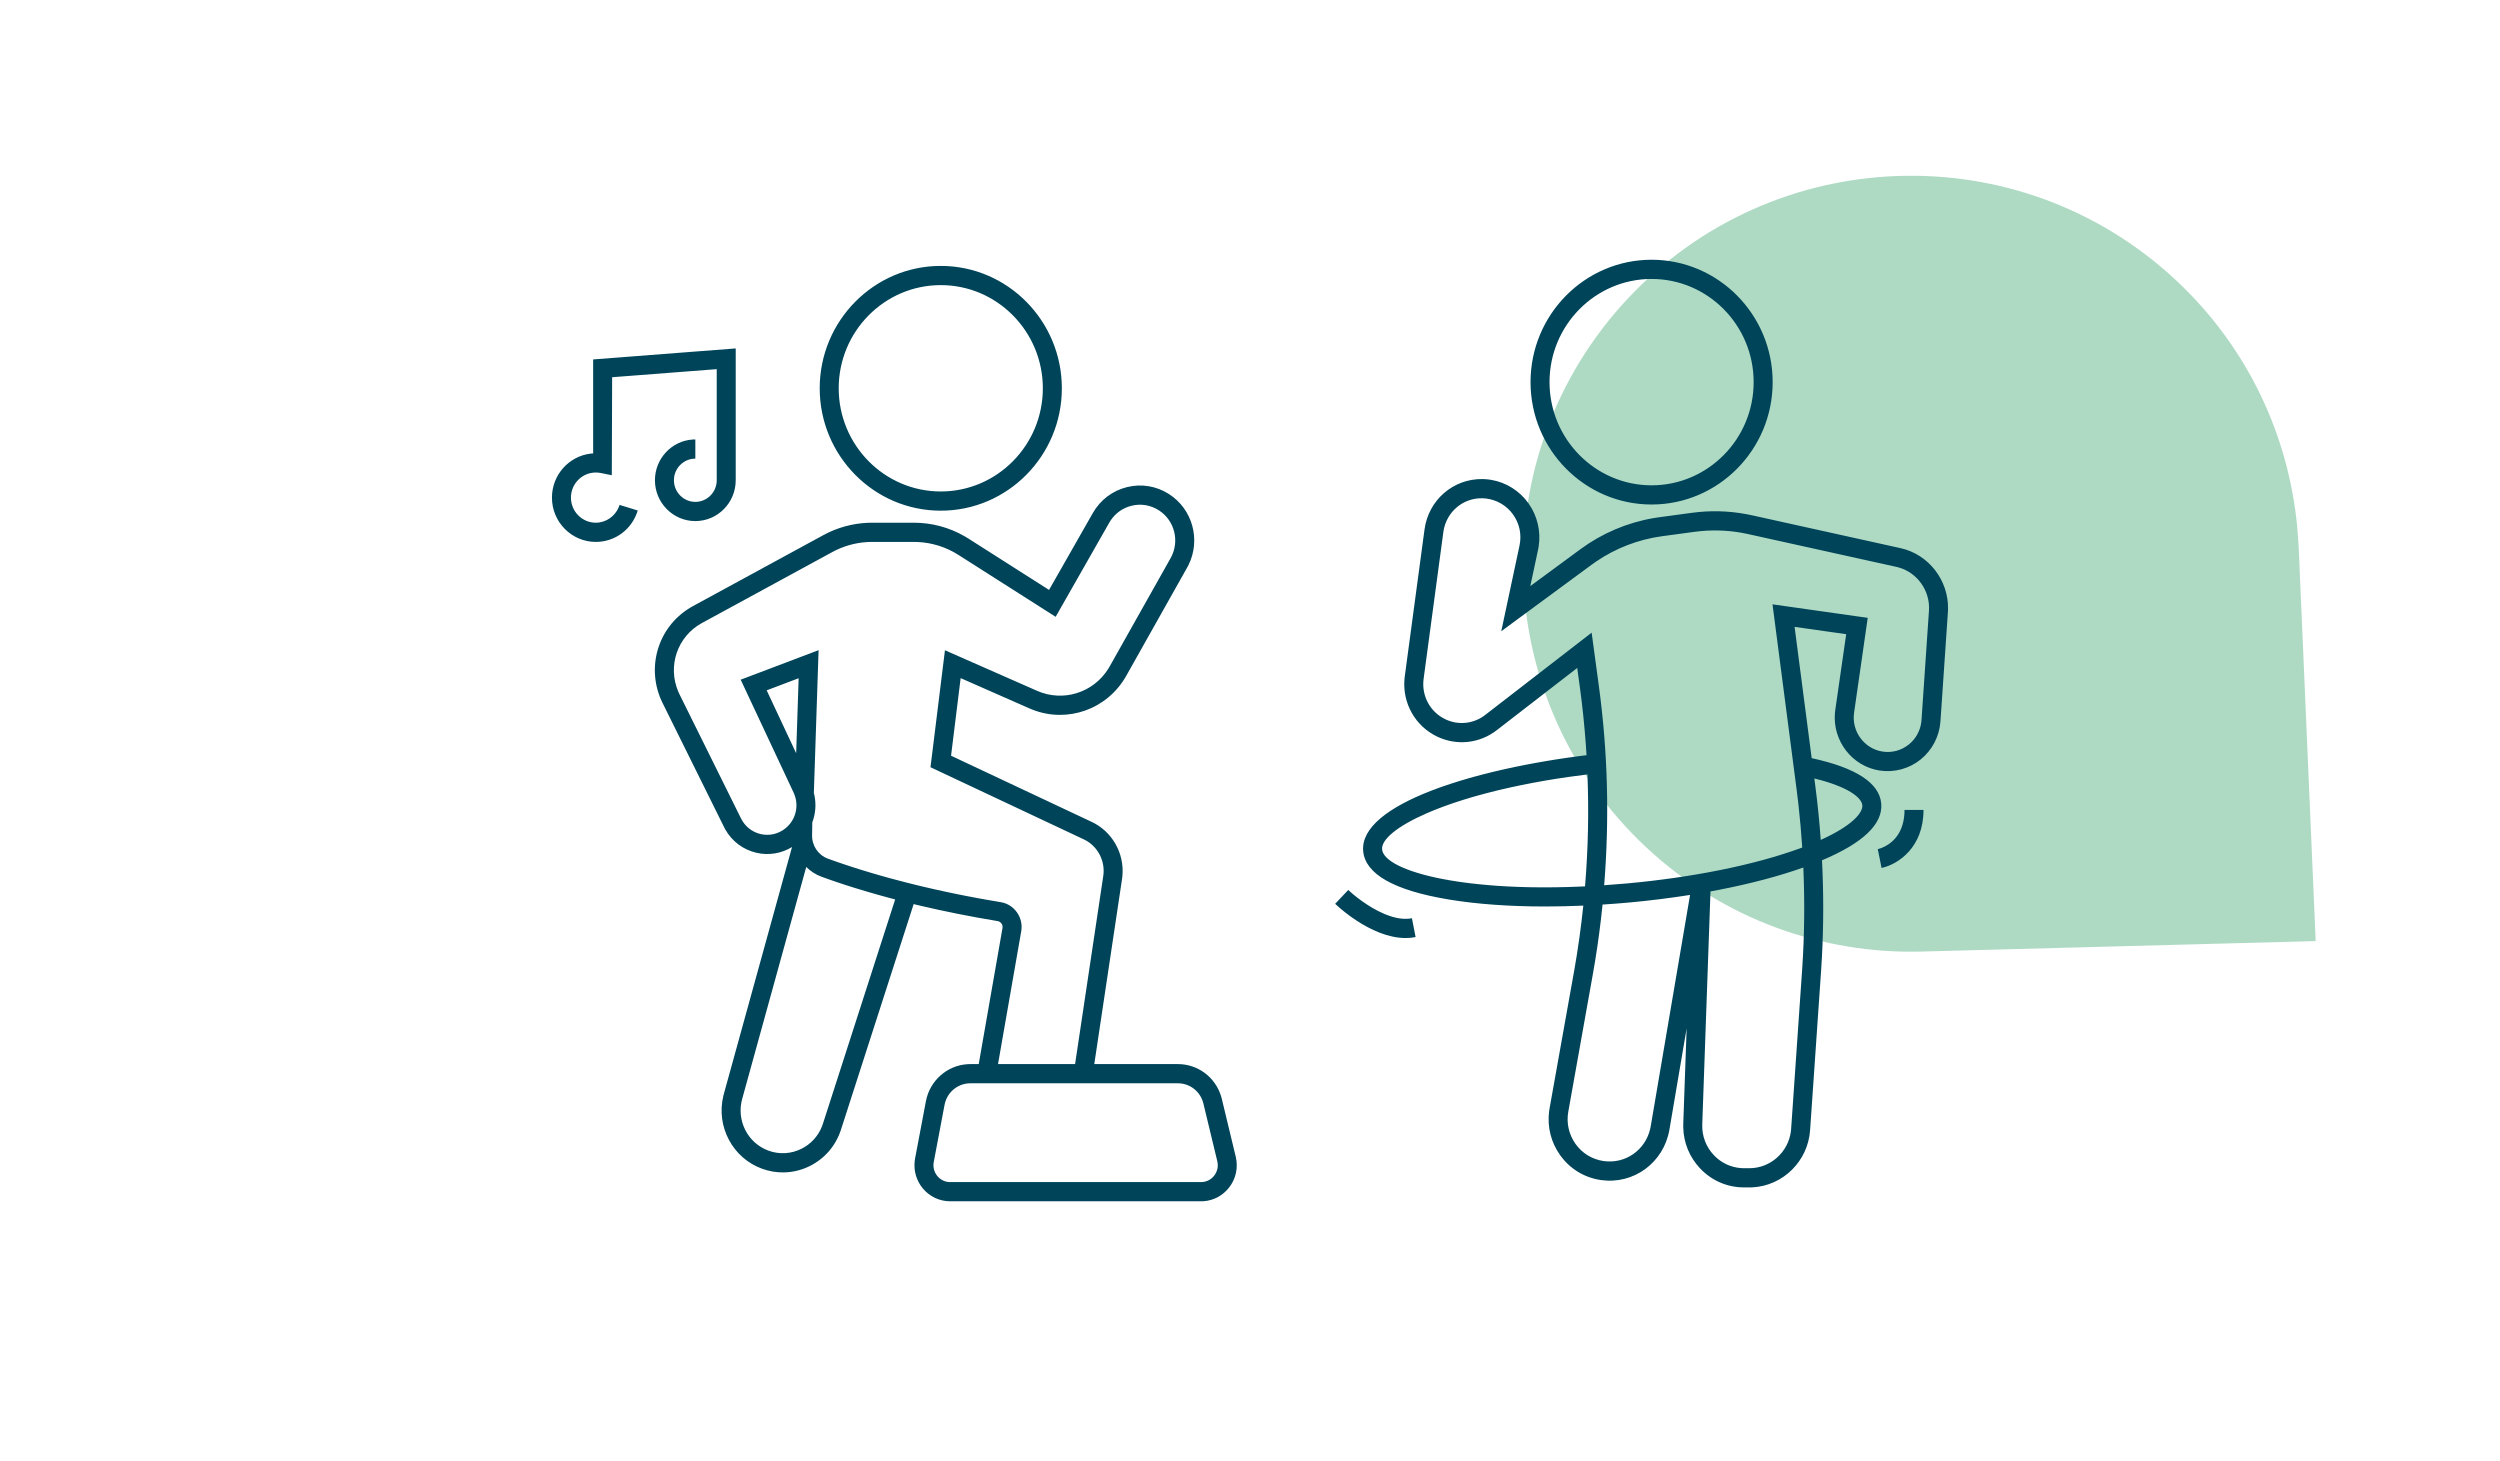
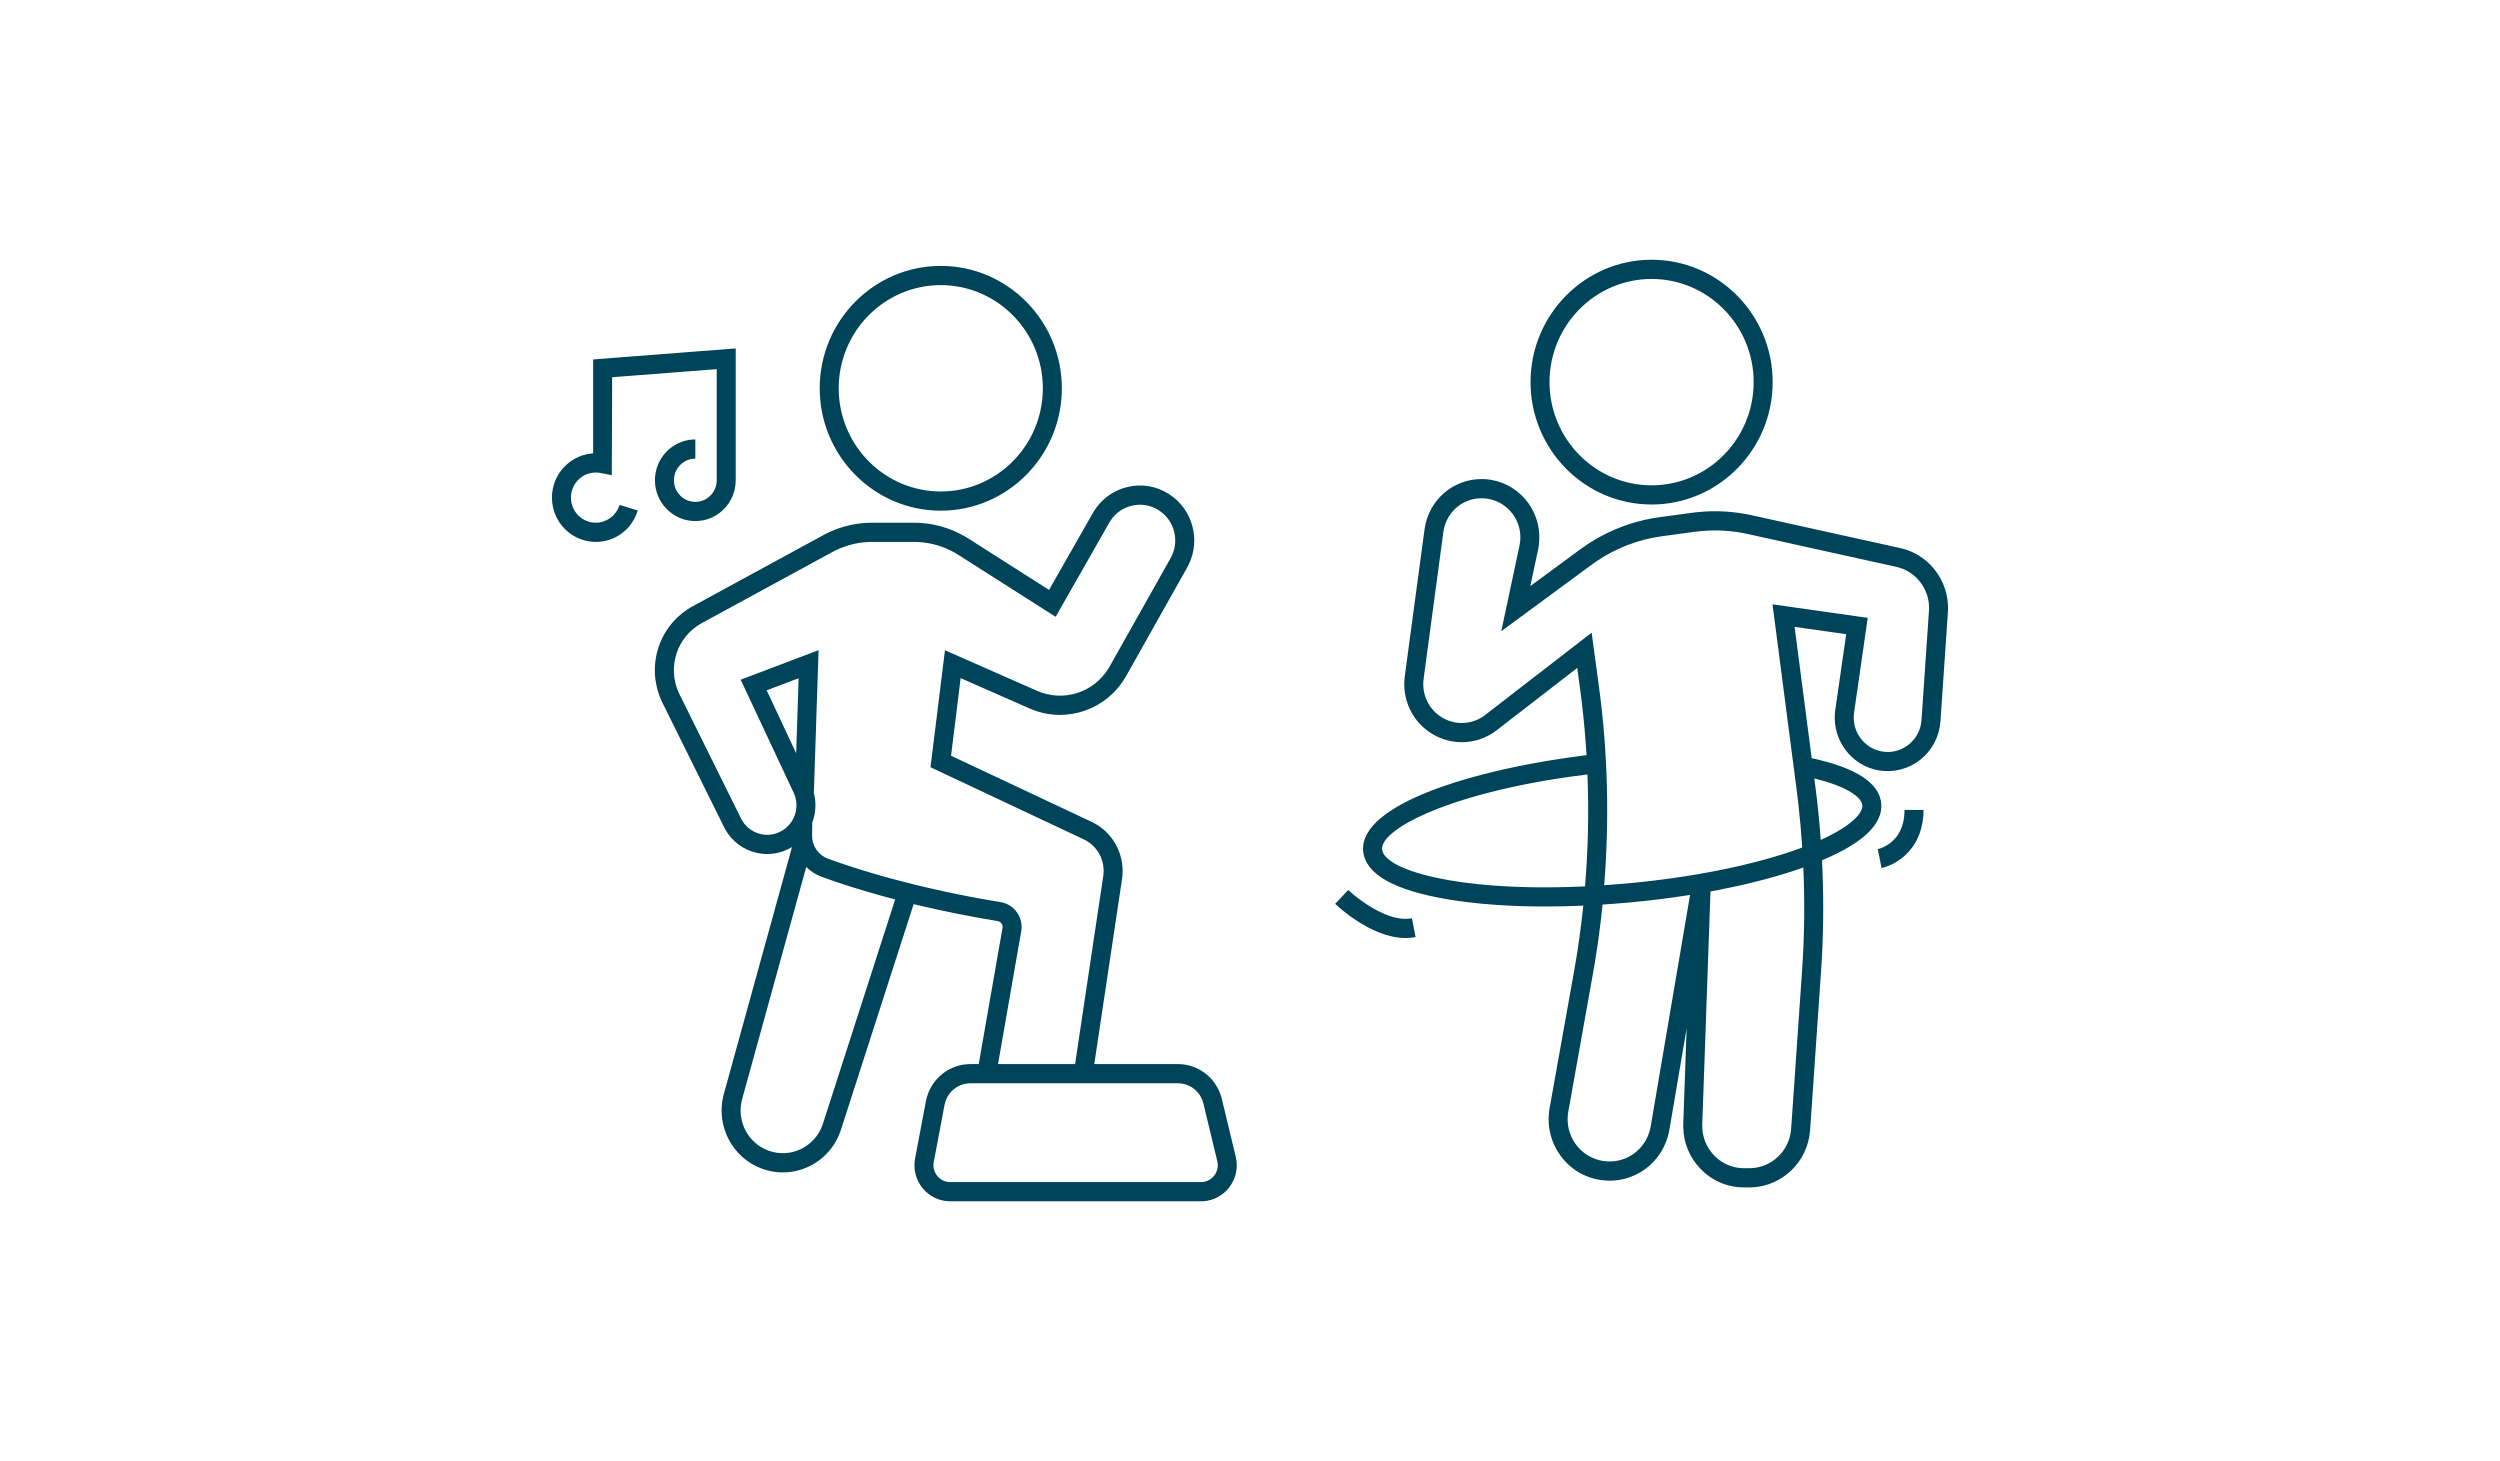
<svg xmlns="http://www.w3.org/2000/svg" width="154" height="90" viewBox="0 0 154 90">
  <g fill="none" fill-rule="evenodd">
-     <path fill="#AEDAC4" d="M142.646,57.971 L118.35,58.617 C112.308,58.772 106.196,56.661 101.42,52.208 C91.766,43.205 91.238,28.082 100.24,18.427 C109.247,8.773 124.366,8.245 134.025,17.248 C138.48,21.398 140.984,26.86 141.511,32.487 L141.599,33.687 L142.646,57.971 Z" />
    <path fill="#00445A" d="M72.015,30.438 C73.471,31.375 73.976,33.264 73.211,34.806 L73.127,34.964 L69.374,41.635 C68.218,43.688 65.768,44.561 63.608,43.718 L63.418,43.64 L59.176,41.772 L58.585,46.552 L67.258,50.633 C68.518,51.226 69.273,52.578 69.14,53.965 L69.119,54.138 L67.408,65.548 L72.56,65.548 C73.794,65.548 74.868,66.36 75.223,67.54 L75.265,67.696 L76.121,71.25 C76.283,71.918 76.134,72.61 75.714,73.15 C75.327,73.649 74.76,73.951 74.141,73.995 L73.985,74 L58.53,74 C57.872,74 57.254,73.706 56.835,73.194 C56.451,72.724 56.276,72.123 56.345,71.523 L56.369,71.359 L57.036,67.835 C57.276,66.563 58.346,65.626 59.611,65.553 L59.77,65.548 L60.289,65.548 L61.754,57.165 C61.771,57.068 61.749,56.97 61.692,56.889 C61.636,56.809 61.553,56.756 61.458,56.74 C59.706,56.452 58.131,56.129 56.738,55.802 L56.281,55.693 L51.804,69.588 C51.486,70.575 50.803,71.371 49.881,71.829 C49.355,72.09 48.791,72.221 48.223,72.221 C47.796,72.221 47.368,72.147 46.952,71.997 C45.128,71.338 44.104,69.393 44.557,67.51 L44.605,67.328 L48.789,52.178 C48.135,52.576 47.356,52.707 46.602,52.533 C45.788,52.347 45.099,51.832 44.686,51.108 L44.602,50.949 L40.816,43.308 C39.762,41.181 40.508,38.643 42.509,37.438 L42.683,37.338 L50.723,32.962 C51.556,32.508 52.487,32.249 53.431,32.205 L53.715,32.199 L56.298,32.199 C57.399,32.199 58.475,32.488 59.427,33.038 L59.663,33.181 L64.621,36.339 L67.318,31.604 C67.778,30.796 68.525,30.229 69.42,30.007 C70.315,29.784 71.237,29.938 72.015,30.438 Z M72.56,66.731 L59.77,66.731 C59.043,66.731 58.409,67.225 58.216,67.924 L58.185,68.057 L57.519,71.581 C57.461,71.887 57.541,72.2 57.737,72.44 C57.909,72.65 58.151,72.781 58.415,72.811 L58.53,72.817 L73.985,72.817 C74.303,72.817 74.598,72.672 74.794,72.419 C74.966,72.198 75.041,71.922 75.006,71.647 L74.985,71.53 L74.129,67.977 C73.952,67.243 73.307,66.731 72.56,66.731 Z M49.664,53.405 L45.729,67.655 C45.337,69 46.047,70.414 47.346,70.883 C48.012,71.124 48.731,71.082 49.366,70.767 C49.949,70.478 50.393,69.992 50.632,69.389 L50.692,69.222 L55.142,55.406 L54.785,55.311 L54.785,55.311 L54.103,55.124 L54.103,55.124 L53.465,54.941 L53.465,54.941 L52.592,54.677 L52.592,54.677 L52.068,54.51 L52.068,54.51 L51.589,54.352 L51.589,54.352 L51.158,54.204 L51.158,54.204 L50.601,54.005 L50.601,54.005 C50.24,53.872 49.927,53.663 49.664,53.405 Z M69.699,31.156 C69.17,31.287 68.72,31.603 68.418,32.055 L68.332,32.194 L65.028,37.996 L59.039,34.182 C58.285,33.702 57.426,33.43 56.541,33.388 L56.298,33.382 L53.715,33.382 C52.952,33.382 52.193,33.556 51.504,33.887 L51.277,34.003 L43.238,38.379 C41.72,39.206 41.105,41.039 41.787,42.616 L41.862,42.779 L45.648,50.419 C45.891,50.909 46.332,51.259 46.86,51.38 C47.388,51.501 47.936,51.378 48.363,51.041 C48.995,50.545 49.223,49.708 48.944,48.963 L48.886,48.825 L45.626,41.869 L50.425,40.05 L50.133,48.844 C50.276,49.387 50.259,49.948 50.102,50.468 L50.037,50.662 L50.025,51.421 C50.002,52.083 50.393,52.67 51,52.893 L51.484,53.066 L51.484,53.066 L51.854,53.194 L51.854,53.194 L52.478,53.401 L52.478,53.401 L52.94,53.548 L52.94,53.548 L53.7,53.779 L53.7,53.779 L54.252,53.939 L54.252,53.939 L54.839,54.103 L54.839,54.103 L55.785,54.352 L55.785,54.352 L56.459,54.521 C56.574,54.549 56.69,54.577 56.808,54.605 L57.533,54.773 L57.533,54.773 L58.29,54.939 C58.419,54.967 58.549,54.994 58.681,55.022 L59.488,55.185 L59.488,55.185 L60.327,55.344 C60.47,55.37 60.614,55.396 60.759,55.421 L61.646,55.573 L61.646,55.573 C62.052,55.639 62.407,55.864 62.646,56.204 C62.856,56.502 62.953,56.857 62.926,57.216 L62.907,57.371 L61.478,65.548 L66.225,65.548 L67.961,53.961 C68.094,53.082 67.662,52.206 66.902,51.777 L66.764,51.706 L57.318,47.261 L58.209,40.056 L63.885,42.555 C65.486,43.259 67.336,42.679 68.264,41.206 L68.357,41.05 L72.11,34.38 C72.684,33.359 72.366,32.066 71.387,31.436 C70.881,31.11 70.281,31.01 69.699,31.156 Z M49.196,41.779 L47.228,42.525 L49.044,46.399 L49.196,41.779 Z M45.32,21.463 L45.32,29.584 C45.32,30.971 44.204,32.099 42.833,32.099 C41.46,32.099 40.344,30.971 40.344,29.584 C40.344,28.246 41.382,27.149 42.687,27.073 L42.833,27.069 L42.833,28.251 C42.105,28.251 41.514,28.849 41.514,29.584 C41.514,30.318 42.105,30.916 42.833,30.916 C43.519,30.916 44.084,30.383 44.145,29.705 L44.15,29.584 L44.15,22.74 L37.708,23.237 L37.687,29.274 L37,29.136 C36.903,29.117 36.802,29.107 36.7,29.107 C35.857,29.107 35.17,29.8 35.17,30.653 C35.17,31.505 35.857,32.199 36.7,32.199 C37.324,32.199 37.89,31.806 38.12,31.229 L38.164,31.102 L39.284,31.446 C38.936,32.604 37.898,33.382 36.7,33.382 C35.211,33.382 34,32.158 34,30.653 C34,29.255 35.045,28.099 36.387,27.942 L36.538,27.929 L36.538,22.141 L45.32,21.463 Z M57.952,16.38 C62.064,16.38 65.41,19.762 65.41,23.919 C65.41,28.076 62.064,31.458 57.952,31.458 C53.84,31.458 50.494,28.076 50.494,23.919 C50.494,19.762 53.84,16.38 57.952,16.38 Z M57.952,17.563 C54.485,17.563 51.664,20.414 51.664,23.919 C51.664,27.424 54.485,30.275 57.952,30.275 C61.419,30.275 64.239,27.424 64.239,23.919 C64.239,20.414 61.419,17.563 57.952,17.563 Z M91.488,29.517 L91.663,29.532 L91.862,29.56 C92.78,29.717 93.608,30.236 94.155,31.005 C94.702,31.772 94.926,32.73 94.782,33.661 L94.746,33.86 L94.267,36.103 L97.353,33.832 C98.686,32.85 100.239,32.191 101.864,31.914 L102.214,31.861 L104.222,31.589 C105.334,31.438 106.454,31.464 107.555,31.668 L107.922,31.742 L117.074,33.766 C118.804,34.148 120.033,35.741 119.999,37.516 L119.991,37.7 L119.532,44.434 C119.469,45.351 119.026,46.207 118.315,46.781 C117.605,47.356 116.68,47.602 115.784,47.465 C114.079,47.2 112.876,45.623 113.033,43.905 L113.053,43.733 L113.725,39.066 L110.547,38.615 L111.6,46.703 C114.327,47.291 115.77,48.228 115.884,49.495 C115.997,50.755 114.769,51.93 112.236,52.994 C112.337,54.986 112.336,56.985 112.23,58.974 L112.178,59.826 L111.502,69.62 C111.37,71.537 109.821,73.051 107.94,73.141 L107.763,73.145 L107.435,73.145 C106.409,73.145 105.451,72.734 104.738,71.986 C104.073,71.29 103.704,70.387 103.688,69.427 L103.689,69.221 L103.897,63.349 L102.837,69.582 C102.49,71.623 100.628,72.986 98.604,72.69 C97.589,72.54 96.699,71.995 96.101,71.153 C95.542,70.368 95.305,69.422 95.424,68.47 L95.455,68.266 L96.967,59.81 C97.206,58.473 97.391,57.131 97.532,55.786 C96.735,55.821 95.952,55.84 95.19,55.84 C92.985,55.84 90.949,55.694 89.219,55.405 C85.865,54.844 84.099,53.842 83.972,52.429 C83.842,50.984 85.553,49.718 88.162,48.708 L88.645,48.527 C88.728,48.498 88.811,48.468 88.894,48.439 L89.406,48.267 C89.579,48.21 89.755,48.155 89.933,48.101 L90.476,47.94 C90.568,47.914 90.66,47.888 90.753,47.862 L91.317,47.711 L91.317,47.711 L91.893,47.566 L91.893,47.566 L92.48,47.428 C92.578,47.405 92.678,47.383 92.777,47.361 L93.378,47.232 L93.378,47.232 L93.986,47.109 L93.986,47.109 L94.602,46.994 L94.602,46.994 L95.222,46.885 L95.222,46.885 L95.846,46.783 L95.846,46.783 L96.473,46.688 L96.473,46.688 L97.102,46.6 L97.102,46.6 L97.731,46.519 L97.731,46.519 C97.664,45.434 97.568,44.35 97.439,43.268 L97.336,42.457 L97.158,41.146 L92.197,44.982 C91.141,45.799 89.737,45.95 88.535,45.377 C87.183,44.733 86.388,43.325 86.515,41.834 L86.535,41.655 L87.75,32.619 C87.996,30.792 89.526,29.488 91.309,29.51 L91.488,29.517 Z M111.085,53.439 C109.582,53.973 107.82,54.437 105.895,54.812 L105.366,54.912 L104.859,69.263 C104.834,69.976 105.09,70.651 105.58,71.165 C106.029,71.636 106.62,71.913 107.26,71.956 L107.435,71.962 L107.763,71.962 C109.061,71.962 110.157,70.974 110.32,69.687 L110.334,69.537 L111.011,59.743 C111.155,57.649 111.177,55.541 111.085,53.439 Z M104.108,55.128 C102.895,55.32 101.633,55.478 100.345,55.596 C99.798,55.646 99.256,55.686 98.718,55.721 C98.601,56.871 98.451,58.019 98.265,59.163 L98.118,60.02 L96.607,68.477 C96.481,69.178 96.639,69.883 97.05,70.462 C97.462,71.041 98.074,71.417 98.772,71.519 C100.116,71.717 101.353,70.851 101.654,69.531 L101.684,69.382 L104.108,55.128 Z M82.246,55.675 L83.054,54.82 L83.209,54.963 L83.209,54.963 L83.401,55.128 C83.471,55.185 83.547,55.246 83.627,55.308 L83.882,55.498 C84.689,56.076 85.836,56.697 86.813,56.588 L86.975,56.563 L87.201,57.724 C86.997,57.765 86.791,57.783 86.586,57.783 C85.484,57.783 84.389,57.247 83.574,56.714 L83.282,56.516 C83.236,56.483 83.191,56.451 83.147,56.419 L82.9,56.233 L82.9,56.233 L82.688,56.063 L82.688,56.063 L82.513,55.916 L82.513,55.916 L82.246,55.675 Z M97.786,47.704 C97.383,47.753 96.989,47.806 96.604,47.862 L95.848,47.976 C95.351,48.055 94.871,48.139 94.408,48.226 L93.725,48.36 L93.725,48.36 L93.067,48.5 L93.067,48.5 L92.435,48.644 C92.332,48.669 92.229,48.693 92.128,48.718 L91.534,48.87 L91.534,48.87 L90.965,49.025 C90.872,49.051 90.78,49.077 90.69,49.103 L90.159,49.263 L90.159,49.263 L89.654,49.426 C89.573,49.453 89.492,49.481 89.412,49.508 L88.946,49.674 L88.946,49.674 L88.506,49.841 C88.435,49.869 88.365,49.897 88.296,49.925 L87.896,50.093 C86.026,50.908 85.084,51.731 85.137,52.321 C85.168,52.663 85.516,53.007 86.151,53.323 L86.403,53.439 C86.491,53.478 86.584,53.516 86.681,53.553 L86.986,53.664 C87.197,53.736 87.426,53.806 87.671,53.873 L88.052,53.971 C88.183,54.002 88.318,54.033 88.458,54.064 L88.887,54.151 L88.887,54.151 L89.341,54.233 L89.341,54.233 L89.819,54.309 C89.901,54.321 89.983,54.333 90.067,54.345 L90.579,54.411 L90.579,54.411 L91.114,54.47 L91.114,54.47 L91.672,54.522 L91.672,54.522 L92.251,54.567 L92.251,54.567 L92.852,54.603 L92.852,54.603 L93.475,54.631 L93.475,54.631 L94.119,54.65 C94.228,54.652 94.337,54.654 94.448,54.656 L95.122,54.661 L95.122,54.661 L95.817,54.656 C96.052,54.653 96.29,54.648 96.531,54.642 L97.264,54.616 C97.388,54.611 97.513,54.606 97.638,54.6 C97.829,52.306 97.878,50.004 97.786,47.704 Z M88.934,32.63 L88.91,32.779 L87.695,41.814 C87.554,42.856 88.092,43.858 89.034,44.307 C89.79,44.667 90.663,44.6 91.351,44.14 L91.486,44.042 L98.045,38.972 L98.495,42.296 C99.045,46.364 99.144,50.459 98.817,54.531 C99.282,54.499 99.755,54.462 100.239,54.418 C104.297,54.045 108.069,53.281 110.858,52.266 L111.017,52.206 L111.017,52.206 C110.959,51.317 110.882,50.43 110.782,49.547 L110.675,48.664 L109.186,37.227 L115.052,38.059 L114.211,43.903 C114.047,45.047 114.832,46.12 115.962,46.296 C116.547,46.386 117.123,46.231 117.585,45.858 C118.005,45.518 118.272,45.045 118.348,44.514 L118.365,44.352 L118.824,37.619 C118.907,36.403 118.118,35.285 116.969,34.958 L116.824,34.921 L107.672,32.897 C106.707,32.684 105.724,32.625 104.745,32.719 L104.377,32.761 L102.37,33.033 C100.914,33.231 99.514,33.773 98.299,34.605 L98.042,34.788 L92.478,38.884 L93.601,33.611 C93.745,32.936 93.605,32.255 93.206,31.696 C92.813,31.143 92.203,30.784 91.534,30.709 C90.336,30.572 89.263,31.338 88.967,32.485 L88.934,32.63 Z M118.488,49.893 C118.488,52.228 116.904,53.22 115.992,53.445 L115.903,53.465 L115.788,52.886 L115.669,52.307 L115.806,52.268 L115.806,52.268 L115.917,52.228 C116.366,52.05 117.238,51.523 117.313,50.093 L117.318,49.893 L118.488,49.893 Z M111.763,47.954 L111.835,48.51 C111.975,49.582 112.08,50.659 112.158,51.739 C114.082,50.869 114.761,50.071 114.719,49.602 C114.678,49.141 113.861,48.465 111.763,47.954 Z M101.738,16 C105.85,16 109.196,19.382 109.196,23.539 C109.196,27.696 105.85,31.078 101.738,31.078 C97.626,31.078 94.281,27.696 94.281,23.539 C94.281,19.382 97.626,16 101.738,16 Z M101.738,17.183 C98.271,17.183 95.451,20.034 95.451,23.539 C95.451,27.044 98.271,29.896 101.738,29.896 C105.205,29.896 108.025,27.044 108.025,23.539 C108.025,20.034 105.205,17.183 101.738,17.183 Z" />
  </g>
</svg>